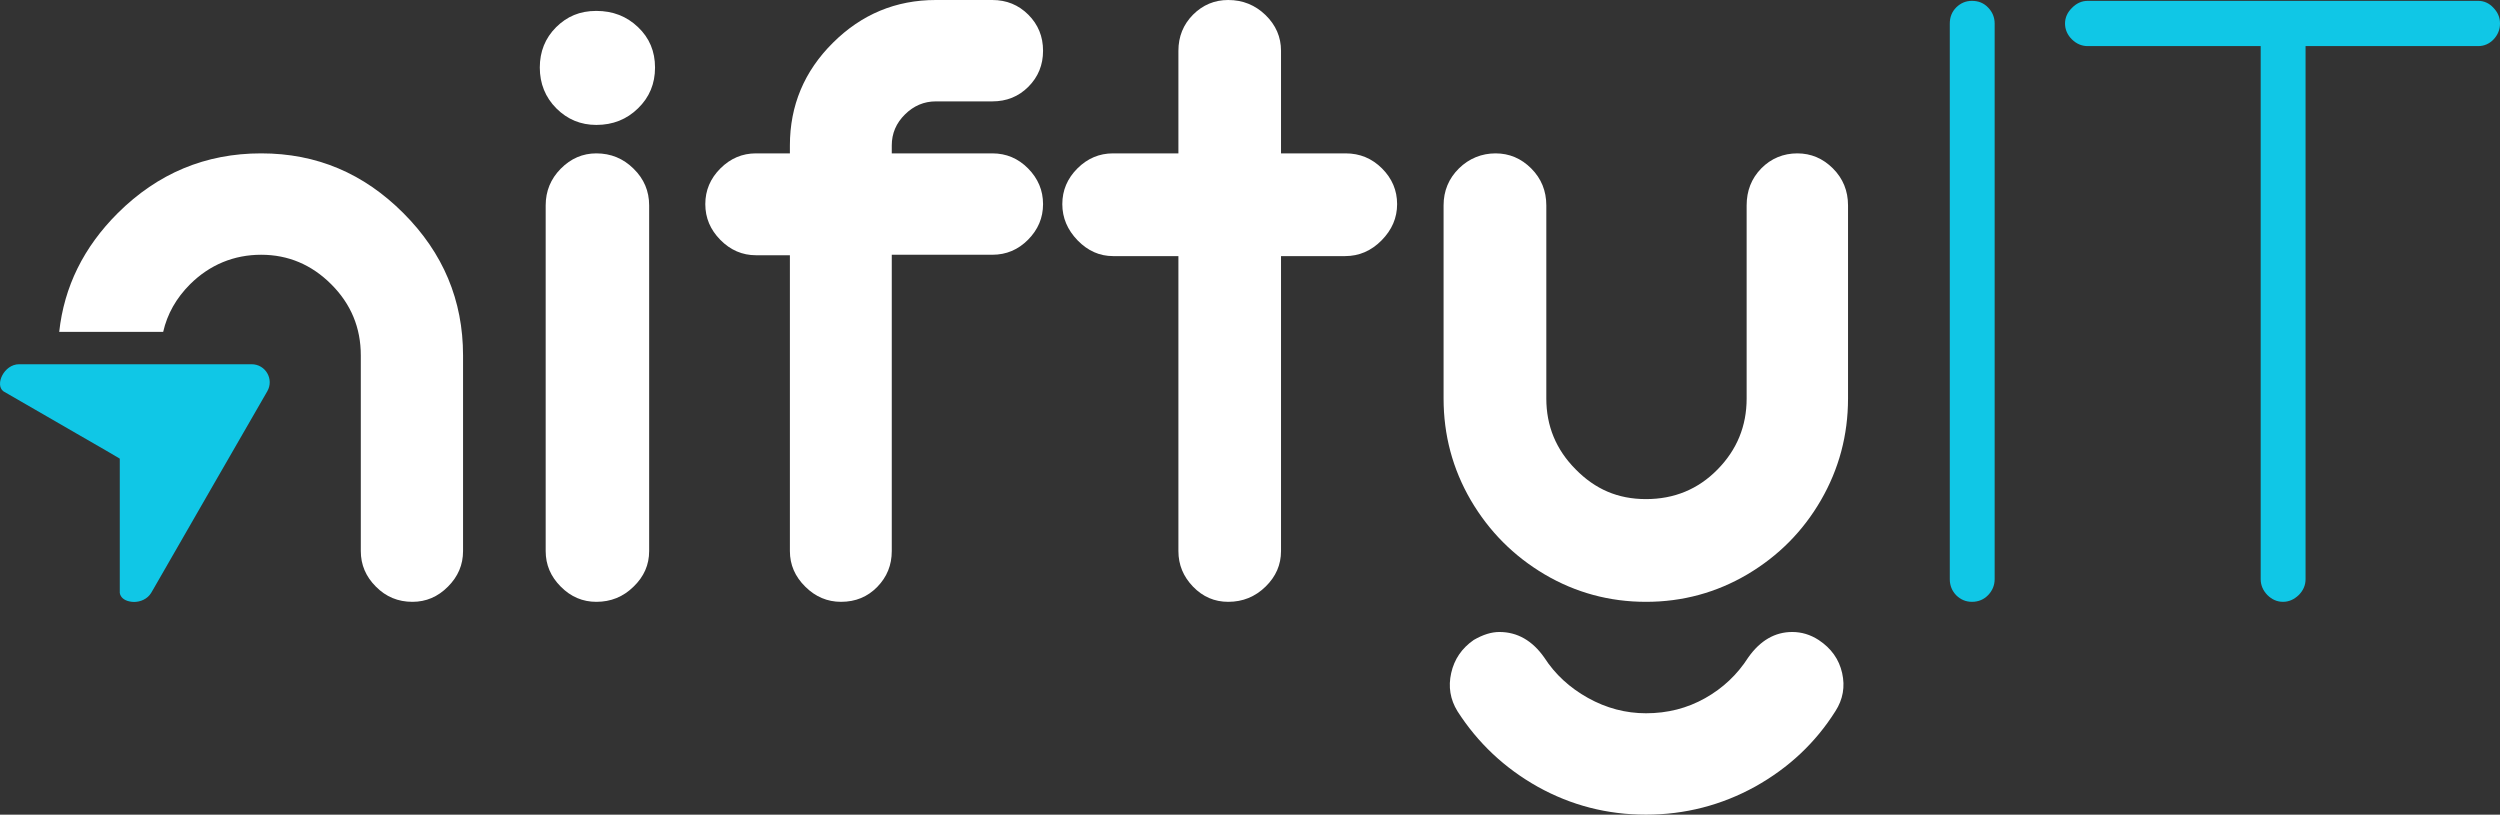
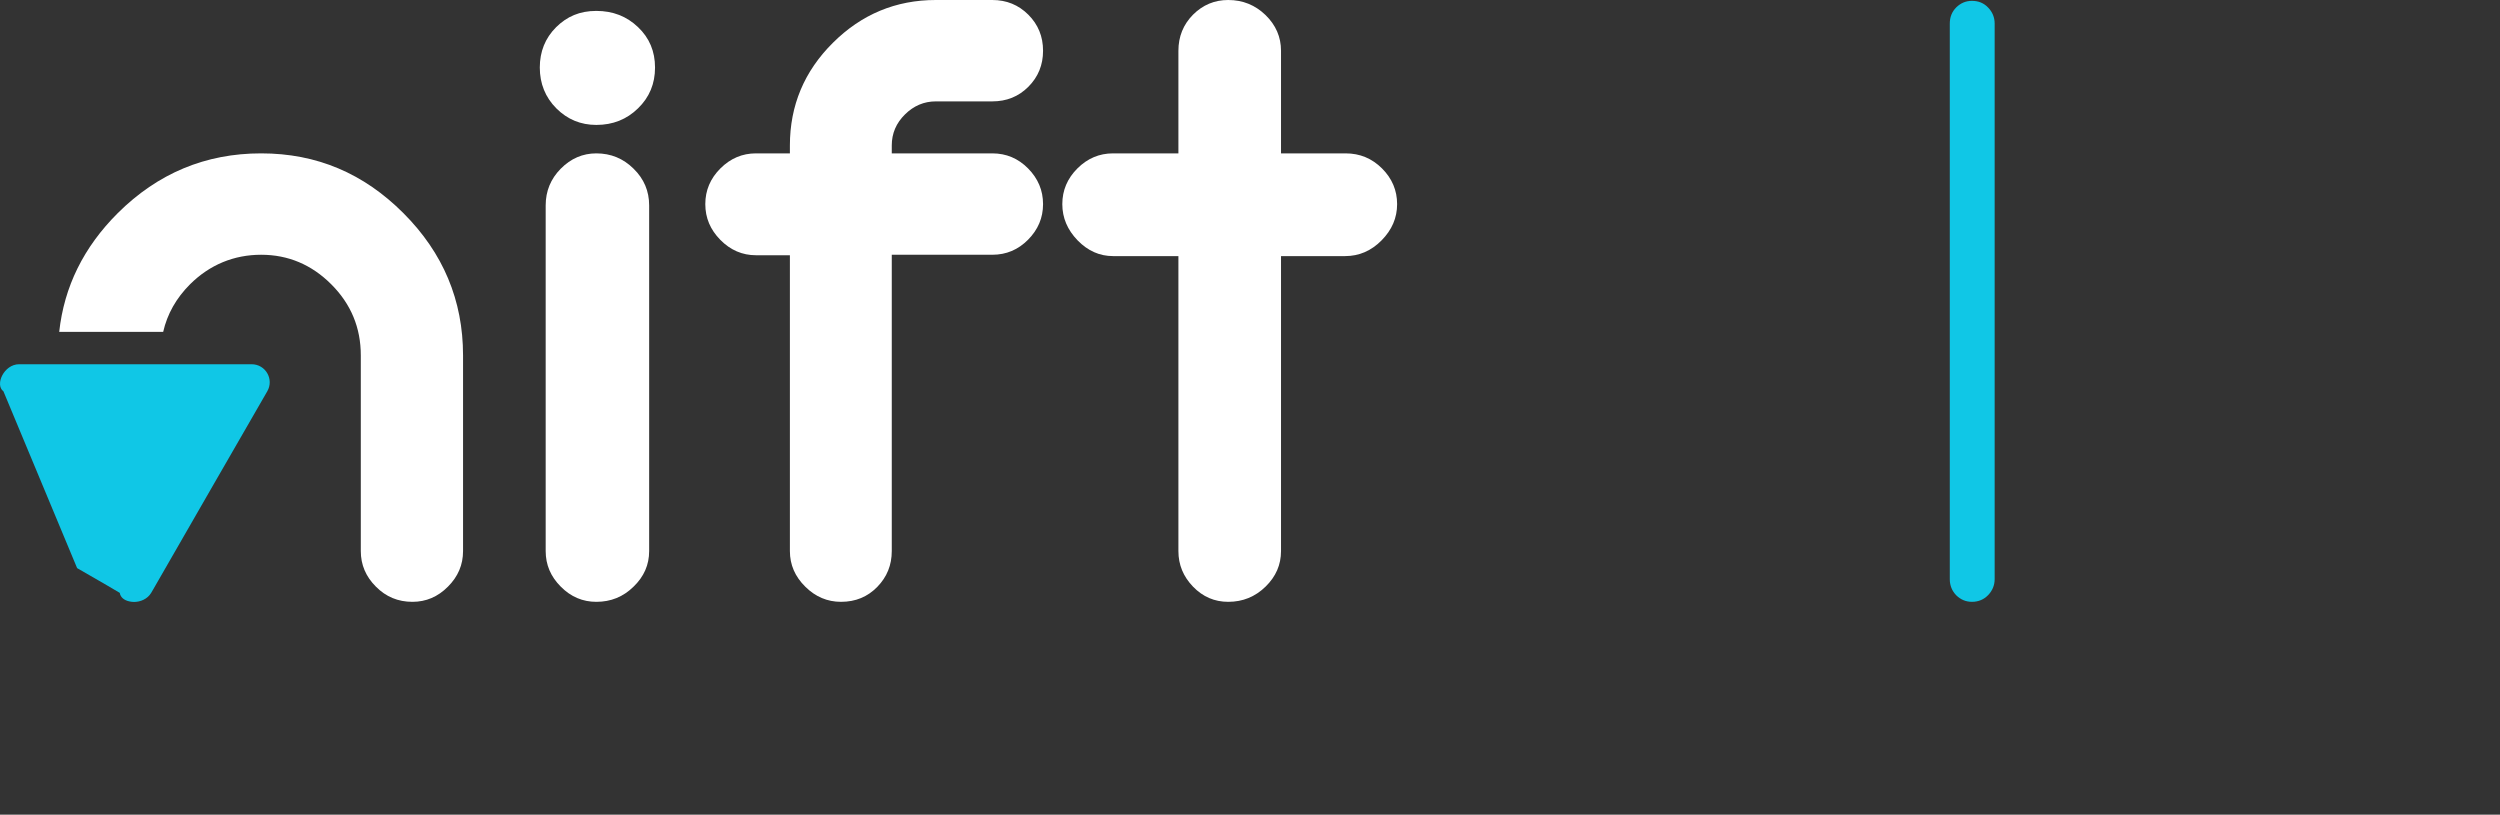
<svg xmlns="http://www.w3.org/2000/svg" id="Layer_2" data-name="Layer 2" viewBox="0 0 203.92 66.45">
  <rect x="0" y="0" width="203.92" height="66.45" fill="#333333" stroke="none" />
  <defs>
    <style>
      .cls-1 {
        fill: none;
      }

      .cls-2 {
        fill: #fff;
      }

      .cls-3 {
        fill: #10c7e6;
      }
    </style>
  </defs>
  <g id="Layer_1-2" data-name="Layer 1">
    <g>
      <path class="cls-1" d="M13,45.81c-.41.7-.82,1.41-1.22,2.11" />
      <path class="cls-2" d="M37.77,28.99v15.96c0,1.12-.41,2.08-1.23,2.9-.82.83-1.79,1.24-2.9,1.24-1.17,0-2.16-.41-2.98-1.24-.82-.82-1.23-1.78-1.23-2.9v-15.96c0-2.26-.8-4.19-2.41-5.8-1.6-1.6-3.51-2.41-5.72-2.41s-4.19.81-5.8,2.41c-1.13,1.13-1.86,2.43-2.19,3.88H4.83c.4-3.68,1.99-6.91,4.78-9.69,3.26-3.24,7.15-4.87,11.69-4.87s8.36,1.63,11.6,4.87c3.25,3.25,4.87,7.12,4.87,11.61Z" />
      <path class="cls-2" d="M51.68,13.76c-.84-.83-1.85-1.25-3.04-1.25-1.11,0-2.08.42-2.9,1.25s-1.23,1.83-1.23,2.99v28.2c0,1.12.41,2.08,1.23,2.9.82.83,1.79,1.24,2.9,1.24,1.19,0,2.2-.41,3.04-1.24.85-.82,1.27-1.78,1.27-2.9v-28.2c0-1.16-.42-2.16-1.27-2.99ZM52.04,2.21c-.92-.88-2.05-1.32-3.4-1.32s-2.39.45-3.28,1.33c-.89.89-1.33,1.99-1.33,3.29s.45,2.43,1.35,3.33c.9.9,1.99,1.35,3.26,1.35,1.35,0,2.48-.45,3.4-1.35.93-.9,1.39-2.01,1.39-3.33s-.46-2.42-1.39-3.3Z" />
      <path class="cls-2" d="M80.94,12.51h-8.2v-.65c0-.98.36-1.82,1.08-2.53.71-.7,1.55-1.06,2.51-1.06h4.61c1.16,0,2.14-.39,2.94-1.19.8-.8,1.2-1.78,1.2-2.94s-.4-2.14-1.2-2.94c-.8-.8-1.78-1.2-2.94-1.2h-4.61c-3.26,0-6.06,1.17-8.39,3.49-2.34,2.32-3.51,5.12-3.51,8.37v.65h-2.77c-1.11,0-2.08.41-2.9,1.23s-1.23,1.79-1.23,2.91.41,2.09,1.23,2.92,1.79,1.25,2.9,1.25h2.77v24.13c0,1.12.42,2.08,1.25,2.9.83.83,1.81,1.24,2.92,1.24,1.19,0,2.17-.41,2.96-1.22.79-.81,1.18-1.78,1.18-2.92v-24.17h8.2c1.14,0,2.11-.41,2.92-1.23s1.22-1.78,1.22-2.9-.41-2.09-1.22-2.91-1.78-1.23-2.92-1.23Z" />
      <path class="cls-2" d="M112.73,13.74c-.82-.82-1.81-1.23-2.97-1.23h-5.27V4.14c0-1.12-.42-2.09-1.26-2.91-.85-.82-1.86-1.23-3.05-1.23-1.11,0-2.07.4-2.87,1.2-.79.8-1.19,1.78-1.19,2.94v8.37h-5.33c-1.12,0-2.09.41-2.91,1.23-.82.82-1.23,1.79-1.23,2.91s.42,2.1,1.25,2.96c.83.85,1.79,1.28,2.89,1.28h5.33v24.06c0,1.12.4,2.08,1.19,2.9.8.83,1.76,1.24,2.87,1.24,1.19,0,2.2-.41,3.05-1.24.84-.82,1.26-1.78,1.26-2.9v-24.06h5.23c1.14,0,2.13-.43,2.97-1.28.85-.86,1.27-1.84,1.27-2.96s-.41-2.09-1.23-2.91Z" />
-       <path class="cls-2" d="M150.26,54.9c-.25-1.12-.89-2.02-1.92-2.7-.68-.44-1.4-.65-2.15-.65-1.41,0-2.61.69-3.59,2.08-.89,1.39-2.06,2.5-3.52,3.32-1.46.82-3.06,1.23-4.82,1.23-1.66,0-3.24-.42-4.73-1.25s-2.69-1.93-3.57-3.3c-.98-1.39-2.2-2.08-3.66-2.08-.64,0-1.33.21-2.09.65-.98.68-1.59,1.58-1.84,2.7-.25,1.11-.08,2.15.51,3.11,1.66,2.59,3.85,4.65,6.56,6.17,2.72,1.51,5.65,2.27,8.82,2.27s6.16-.77,8.91-2.29c2.74-1.53,4.92-3.58,6.54-6.15.62-.96.8-2,.55-3.11ZM149.51,13.74c-.82-.82-1.79-1.23-2.91-1.23s-2.14.41-2.94,1.23-1.19,1.83-1.19,3.01v15.76c0,2.25-.8,4.19-2.38,5.79-1.58,1.61-3.53,2.41-5.83,2.41s-4.15-.81-5.74-2.43c-1.6-1.61-2.39-3.54-2.39-5.77v-15.76c0-1.18-.41-2.19-1.23-3.01s-1.79-1.23-2.91-1.23-2.16.41-2.99,1.23c-.83.82-1.25,1.83-1.25,3.01v15.76c0,2.98.74,5.75,2.22,8.29,1.49,2.54,3.49,4.55,6.02,6.05,2.53,1.49,5.29,2.24,8.27,2.24s5.74-.75,8.27-2.24c2.53-1.5,4.53-3.51,6-6.05,1.47-2.54,2.21-5.31,2.21-8.29v-15.76c0-1.18-.41-2.19-1.23-3.01Z" />
      <path class="cls-3" d="M162.17.62c-.35-.37-.79-.55-1.32-.55-.5,0-.92.18-1.28.53-.35.35-.53.79-.53,1.32v45.32c0,.52.18.96.53,1.32.36.35.78.53,1.28.53.53,0,.97-.19,1.32-.55.35-.37.53-.8.53-1.3V1.92c0-.5-.18-.94-.53-1.3Z" />
-       <path class="cls-3" d="M203.39.64c-.35-.38-.77-.57-1.25-.57h-31.85c-.48,0-.91.19-1.28.57-.38.37-.57.8-.57,1.28s.19.93.57,1.3c.37.36.8.54,1.28.54h14.11v43.48c0,.5.19.93.55,1.3.36.36.79.55,1.27.55s.9-.19,1.28-.55c.37-.37.56-.8.56-1.3V3.76h14.08c.48,0,.9-.18,1.25-.54.35-.37.53-.8.53-1.3s-.18-.91-.53-1.28Z" />
-       <path class="cls-3" d="M21.8,31.92c-1.46,2.53-2.91,5.05-4.37,7.58-1.28,2.24-2.58,4.47-3.86,6.71-.36.62-.72,1.24-1.07,1.86-.05.1-.11.19-.17.29-.3.5-.87.74-1.4.74-.14,0-.27-.02-.4-.05-.4-.09-.71-.33-.76-.69v-10.95l-1.07-.63-2.41-1.39L.28,31.92c-.72-.53.04-2.21,1.28-2.21h18.96c1.14,0,1.85,1.22,1.28,2.21Z" />
+       <path class="cls-3" d="M21.8,31.92c-1.46,2.53-2.91,5.05-4.37,7.58-1.28,2.24-2.58,4.47-3.86,6.71-.36.62-.72,1.24-1.07,1.86-.05.1-.11.19-.17.29-.3.5-.87.74-1.4.74-.14,0-.27-.02-.4-.05-.4-.09-.71-.33-.76-.69l-1.07-.63-2.41-1.39L.28,31.92c-.72-.53.04-2.21,1.28-2.21h18.96c1.14,0,1.85,1.22,1.28,2.21Z" />
    </g>
  </g>
</svg>